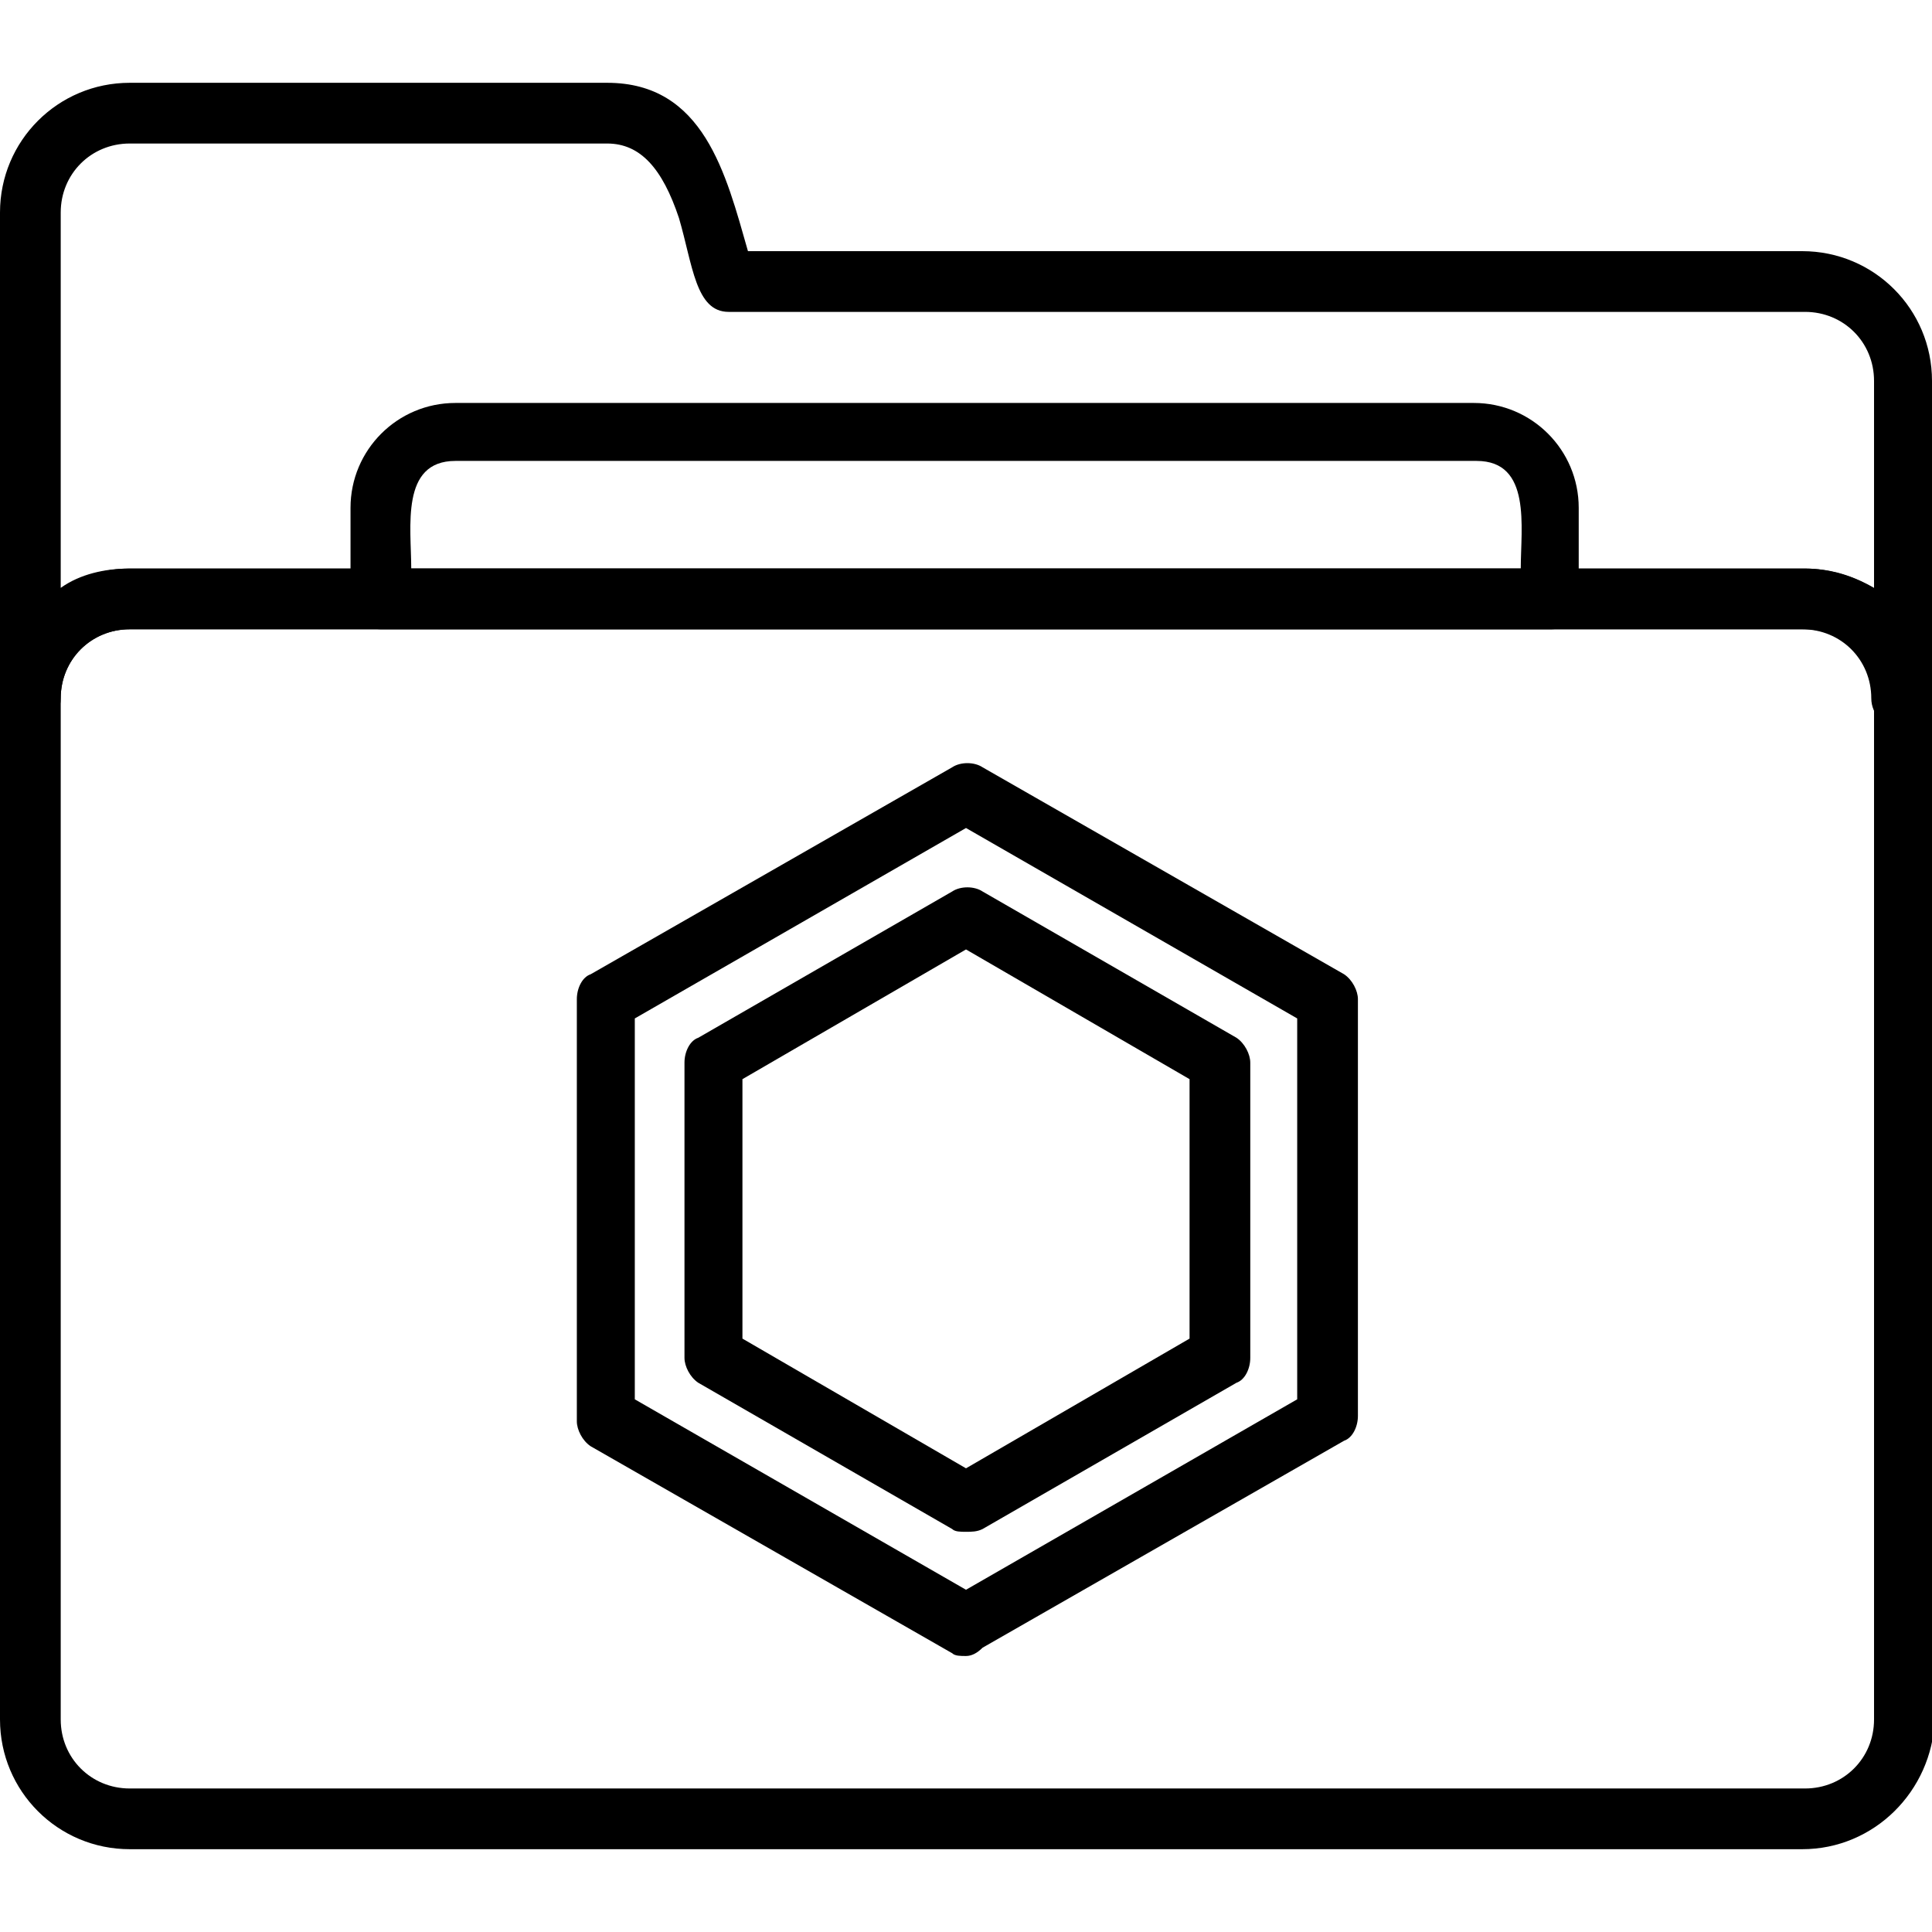
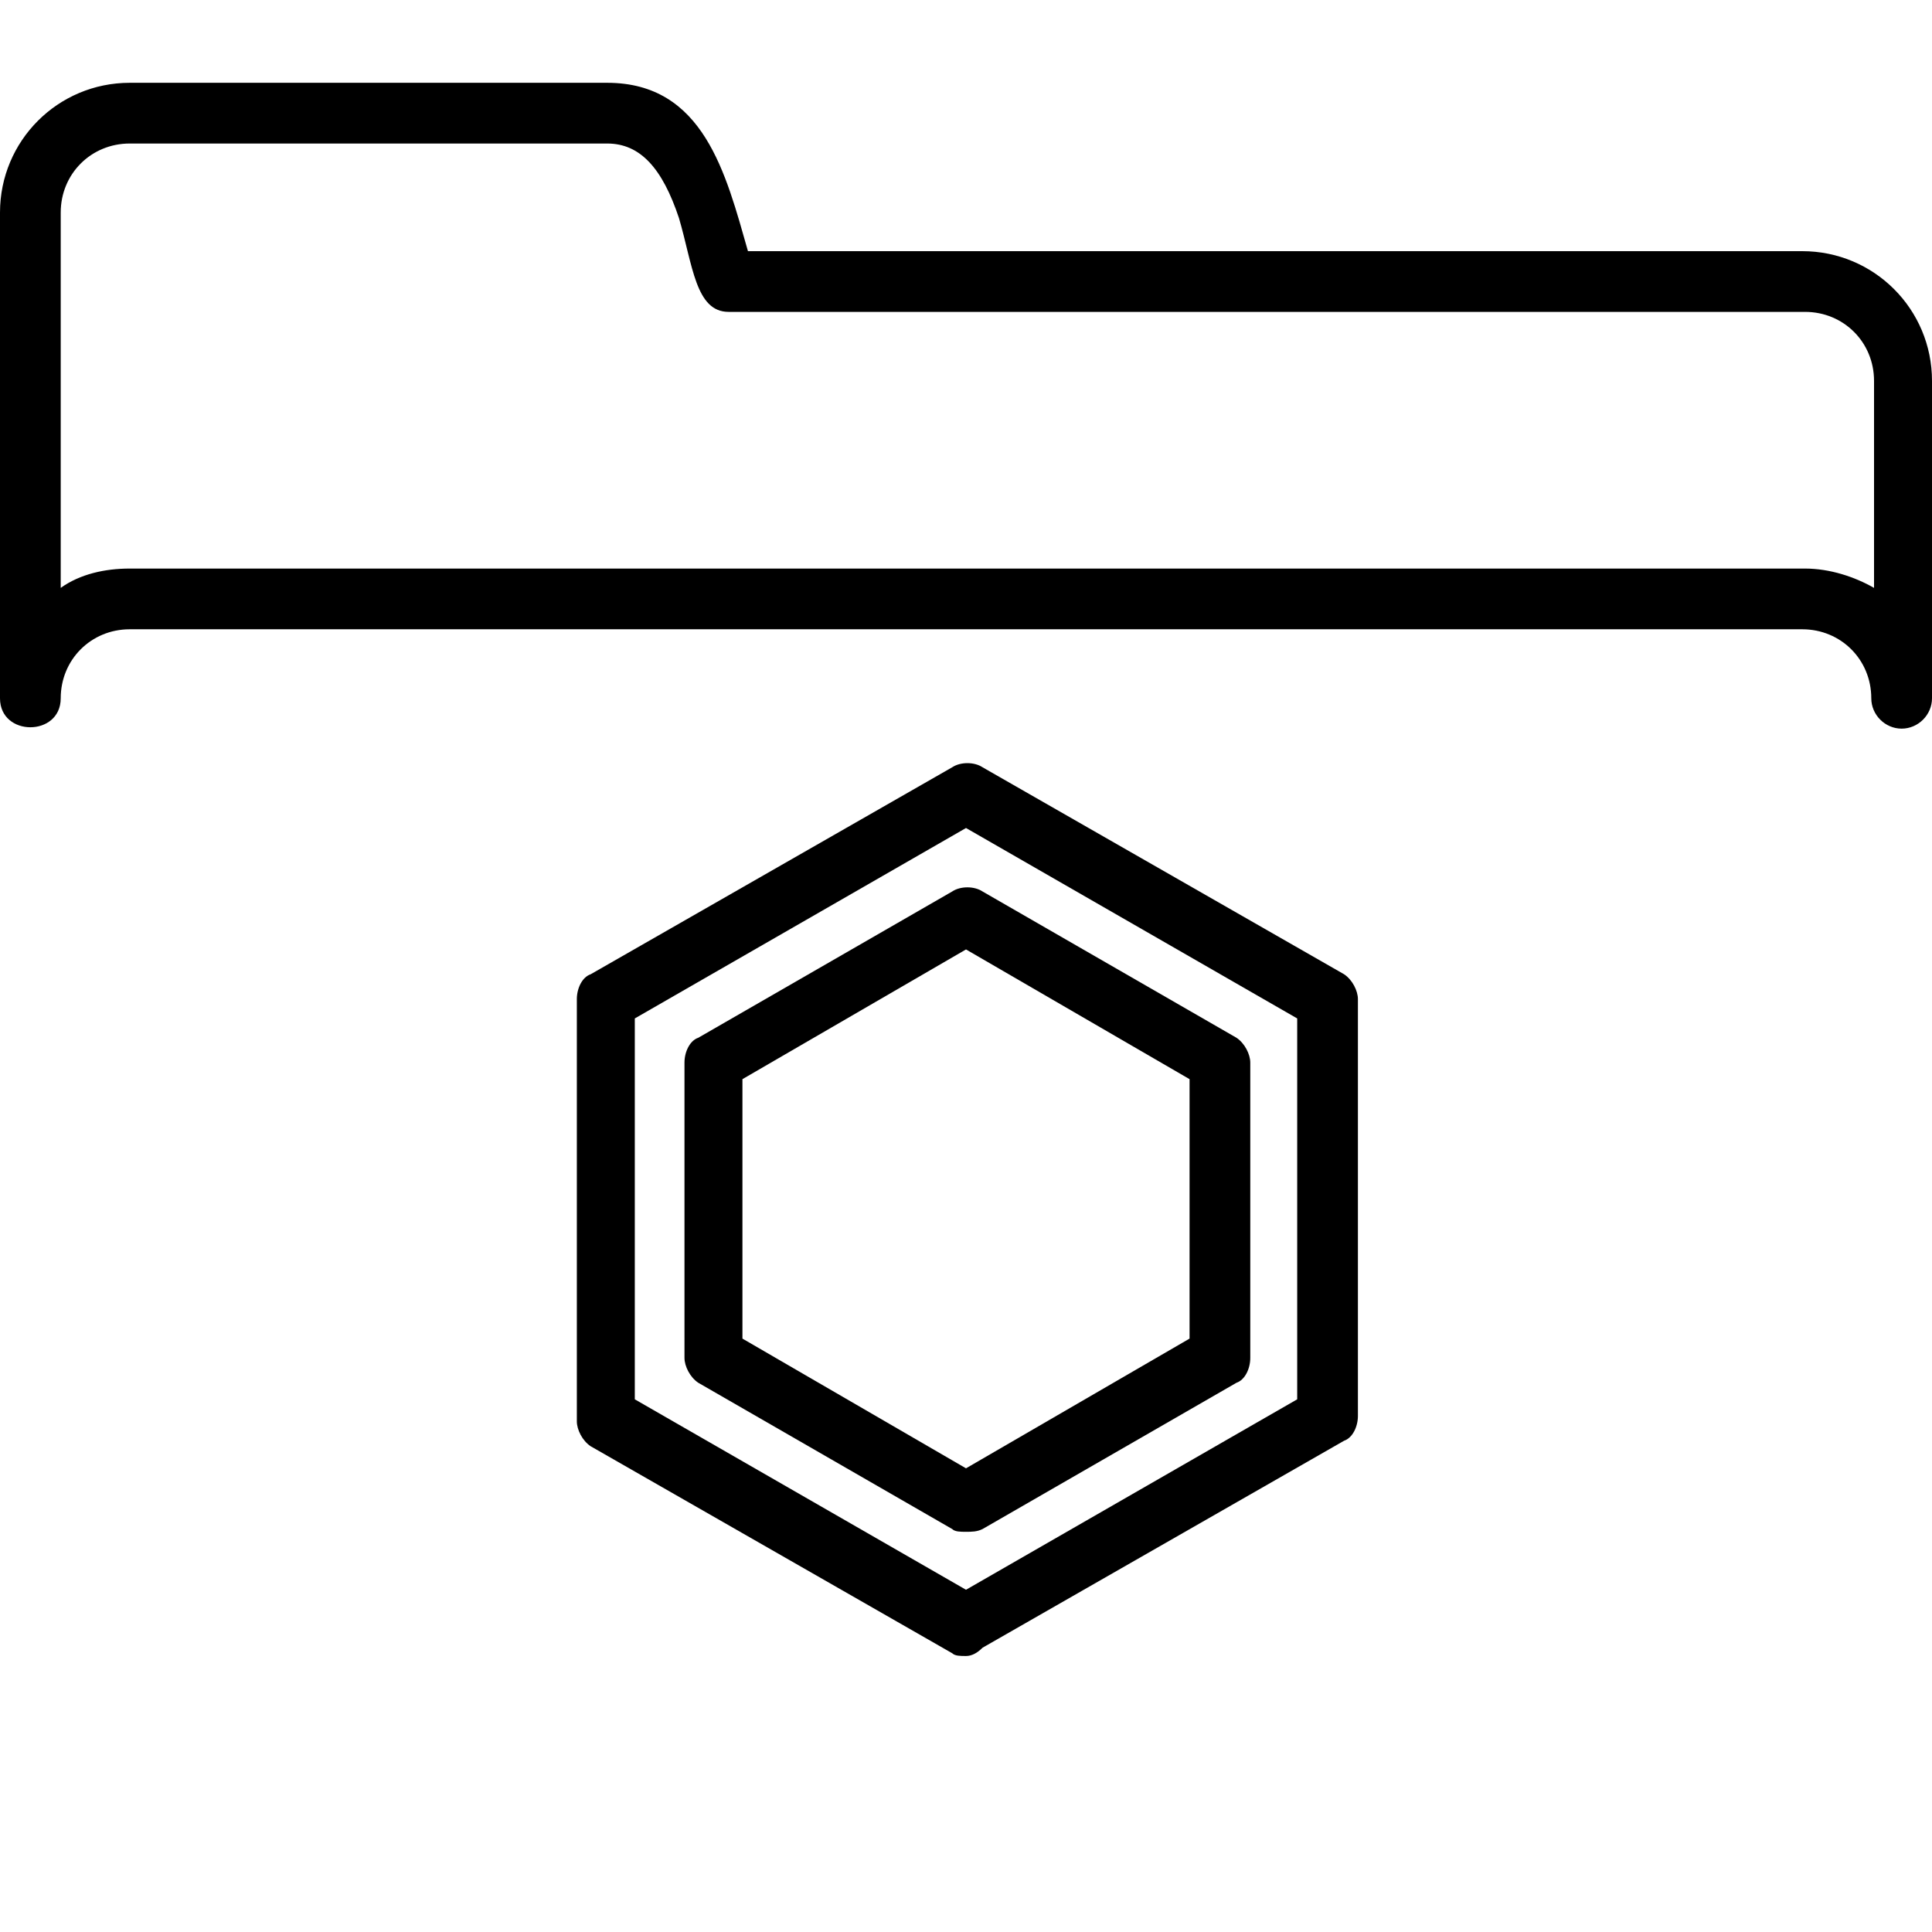
<svg xmlns="http://www.w3.org/2000/svg" version="1.1" id="Layer_1" image-rendering="optimizeQuality" shape-rendering="geometricPrecision" text-rendering="geometricPrecision" x="0px" y="0px" width="70px" height="70px" viewBox="0 0 70 70" style="enable-background:new 0 0 70 70;" xml:space="preserve">
  <style type="text/css">
	.st0{fill-rule:evenodd;clip-rule:evenodd;}
</style>
  <g id="Layer_x0020_1">
-     <path class="st0" d="M65.3,67H4.7C2.1,67,0,64.9,0,62.3v-37c0-2.6,2.1-4.7,4.7-4.7h60.7c2.6,0,4.7,2.1,4.7,4.7v37   C70,64.9,67.9,67,65.3,67z M4.7,22.8c-1.4,0-2.5,1.1-2.5,2.5v37c0,1.4,1.1,2.5,2.5,2.5h60.7c1.4,0,2.5-1.1,2.5-2.5v-37   c0-1.4-1.1-2.5-2.5-2.5L4.7,22.8z" />
    <path class="st0" d="M68.9,26.4c-0.6,0-1.1-0.5-1.1-1.1c0-1.4-1.1-2.5-2.5-2.5H4.7c-1.4,0-2.5,1.1-2.5,2.5c0,1.4-2.2,1.4-2.2,0V7.7   C0,5.1,2.1,3,4.7,3H22c3.5,0,4.3,3.3,5.1,6.1h38.2c2.6,0,4.7,2.1,4.7,4.7v11.5C70,25.9,69.5,26.4,68.9,26.4L68.9,26.4z M4.7,5.2   c-1.4,0-2.5,1.1-2.5,2.5v13.6c0.7-0.5,1.6-0.7,2.5-0.7h60.7c0.9,0,1.8,0.3,2.5,0.7v-7.5c0-1.4-1.1-2.5-2.5-2.5h-39   c-1.2,0-1.3-1.7-1.8-3.4C24,6.1,23.2,5.2,22,5.2L4.7,5.2L4.7,5.2L4.7,5.2z" />
    <path class="st0" d="M35,60c-0.2,0-0.4,0-0.5-0.1l-13.1-7.5c-0.3-0.2-0.5-0.6-0.5-0.9V36.2c0-0.4,0.2-0.8,0.5-0.9l13.1-7.5   c0.3-0.2,0.8-0.2,1.1,0l13.1,7.5c0.3,0.2,0.5,0.6,0.5,0.9v15.1c0,0.4-0.2,0.8-0.5,0.9l-13.1,7.5C35.4,59.9,35.2,60,35,60z M23,50.7   l12,6.9l12-6.9V36.9L35,30l-12,6.9L23,50.7L23,50.7L23,50.7z" />
    <path class="st0" d="M35,55.5c-0.2,0-0.4,0-0.5-0.1l-9.2-5.3c-0.3-0.2-0.5-0.6-0.5-0.9V38.5c0-0.4,0.2-0.8,0.5-0.9l9.2-5.3   c0.3-0.2,0.8-0.2,1.1,0l9.2,5.3c0.3,0.2,0.5,0.6,0.5,0.9v10.7c0,0.4-0.2,0.8-0.5,0.9l-9.2,5.3C35.4,55.5,35.2,55.5,35,55.5L35,55.5   z M26.9,48.5l8.1,4.7l8.1-4.7v-9.4L35,34.4l-8.1,4.7L26.9,48.5L26.9,48.5z" />
-     <path class="st0" d="M56.2,22.8H13.8c-0.6,0-1.1-0.5-1.1-1.1v-3.3c0-2.1,1.7-3.8,3.8-3.8h36.9c2.1,0,3.8,1.7,3.8,3.8v3.3   C57.3,22.3,56.8,22.8,56.2,22.8L56.2,22.8z M14.9,20.6h40.2c0-1.5,0.4-3.9-1.6-3.9H16.5C14.5,16.7,14.9,19.1,14.9,20.6z" />
  </g>
</svg>